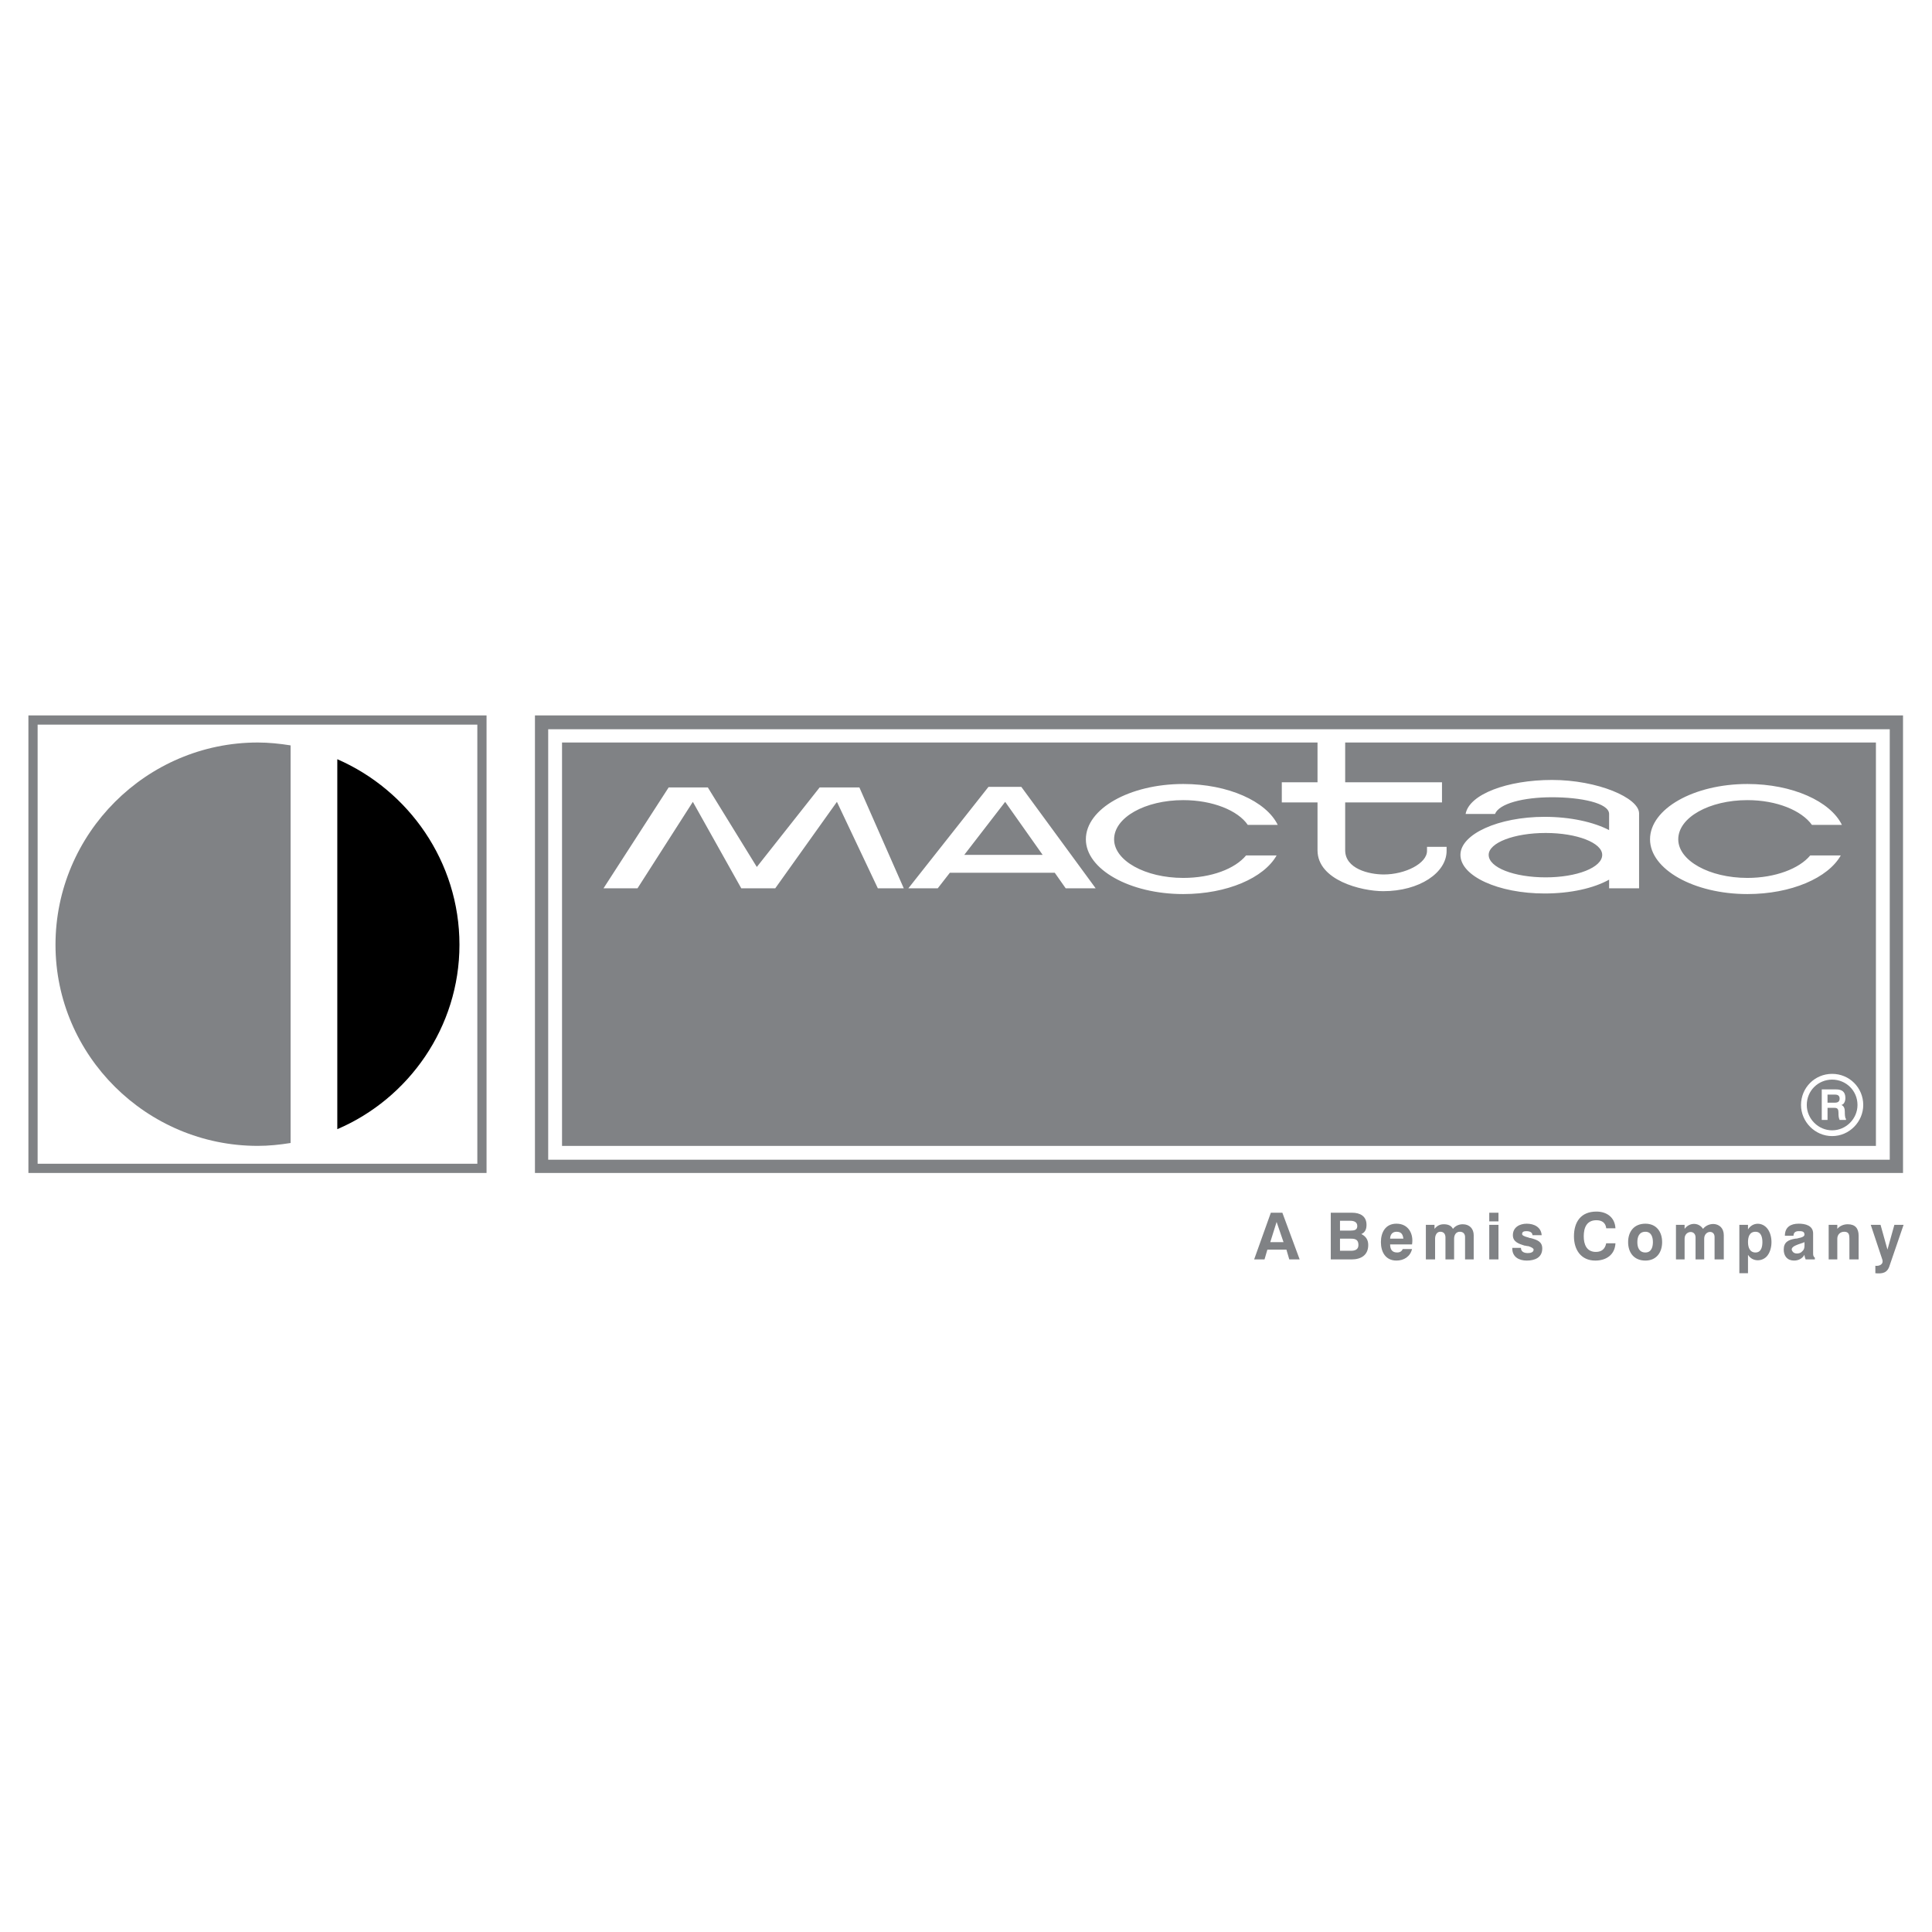
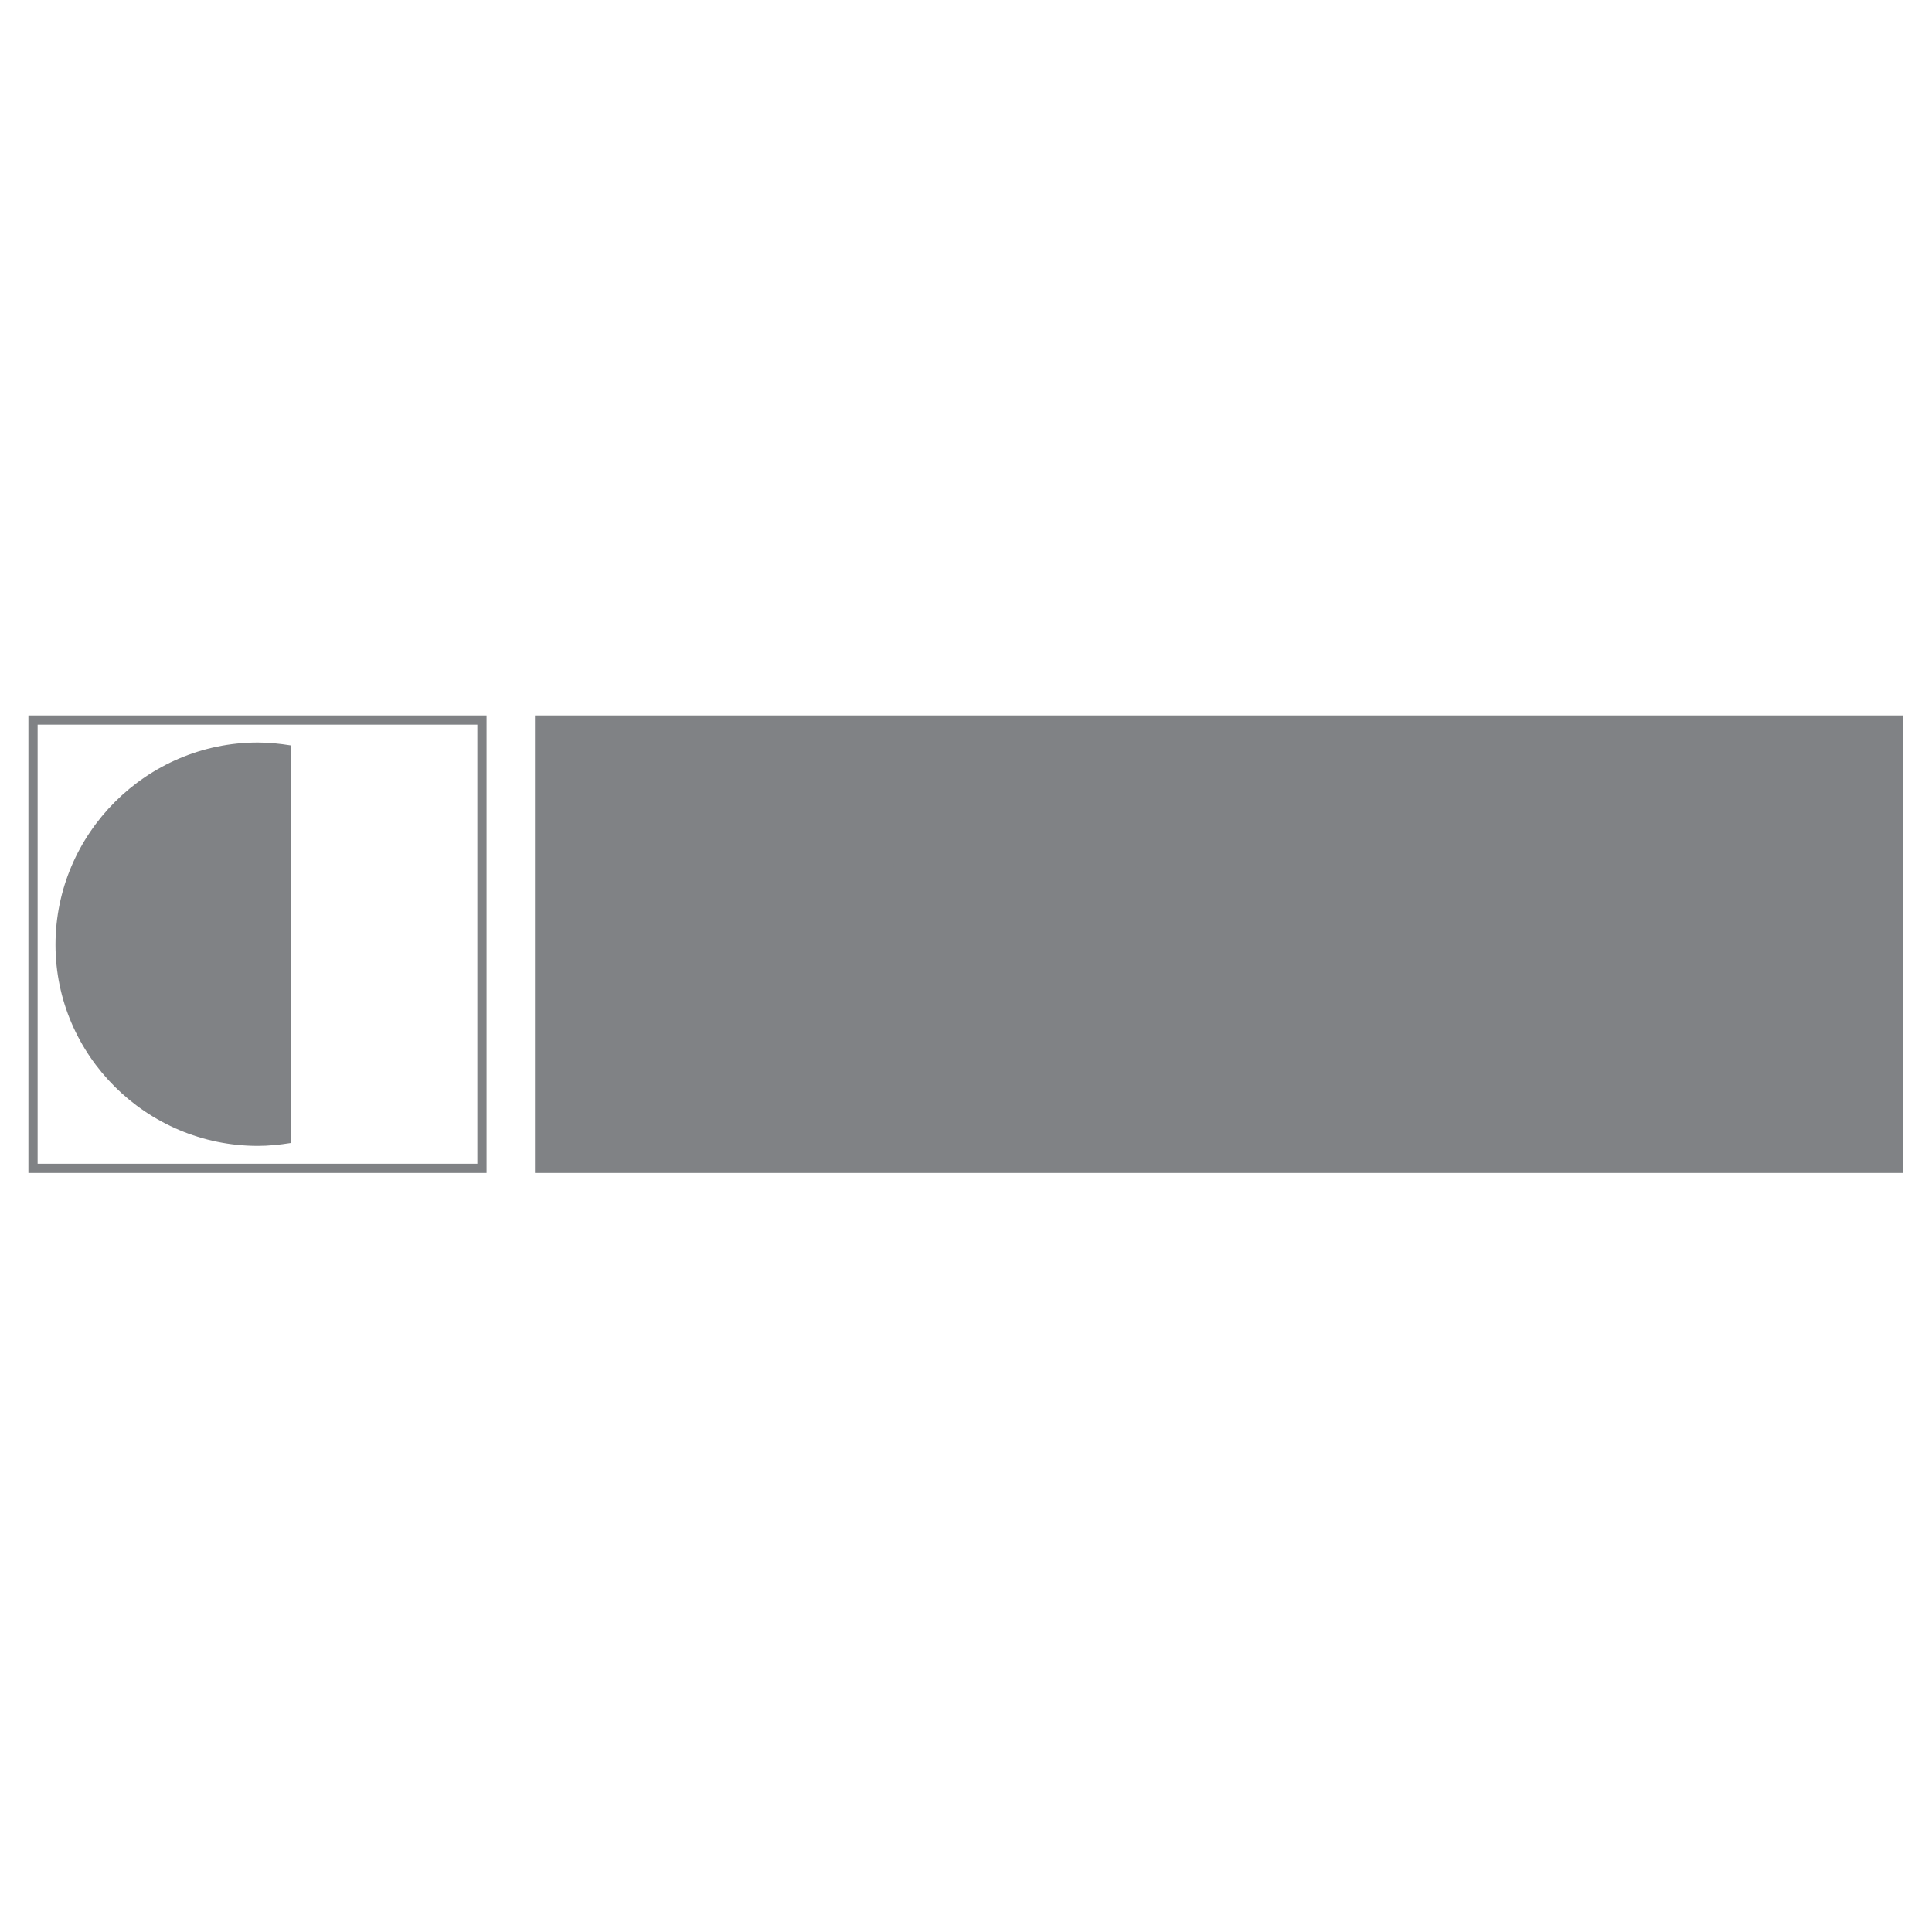
<svg xmlns="http://www.w3.org/2000/svg" version="1.0" id="Layer_1" x="0px" y="0px" width="192.756px" height="192.756px" viewBox="0 0 192.756 192.756" enable-background="new 0 0 192.756 192.756" xml:space="preserve">
  <g>
-     <polygon fill-rule="evenodd" clip-rule="evenodd" fill="#FFFFFF" points="0,0 192.756,0 192.756,192.756 0,192.756 0,0  " />
    <polygon fill-rule="evenodd" clip-rule="evenodd" fill="#808285" points="2.834,71.377 48.543,71.377 48.543,117.027    2.834,117.027 2.834,71.377  " />
    <polygon fill-rule="evenodd" clip-rule="evenodd" fill="#FFFFFF" points="3.754,72.297 47.623,72.297 47.623,116.107    3.754,116.107 3.754,72.297  " />
-     <path fill-rule="evenodd" clip-rule="evenodd" d="M33.652,112.658c7.129-3.047,12.188-10.178,12.188-18.398   c0-8.279-5.06-15.408-12.188-18.513V112.658L33.652,112.658z" />
    <path fill-rule="evenodd" clip-rule="evenodd" fill="#808285" d="M25.717,74.08c-11.096,0-20.18,9.084-20.18,20.18   c0,11.039,9.084,20.064,20.18,20.064c1.093,0,2.185-0.113,3.277-0.287v-39.67C27.902,74.194,26.81,74.08,25.717,74.08L25.717,74.08   z" />
-     <path fill-rule="evenodd" clip-rule="evenodd" fill="#808285" d="M133.691,124.789h1.093c0.402,0,0.747-0.115,0.747-0.574   c0-0.518-0.287-0.633-0.747-0.633h-1.093V124.789L133.691,124.789z M133.691,122.777h1.035c0.402,0,0.69-0.059,0.69-0.461   s-0.345-0.518-0.69-0.518h-1.035V122.777L133.691,122.777z M132.771,125.652v-4.658h2.128c0.805,0,1.438,0.346,1.438,1.207   c0,0.404-0.115,0.748-0.518,0.92c0.46,0.23,0.689,0.576,0.689,1.094c0,1.035-0.747,1.438-1.667,1.438H132.771L132.771,125.652z    M139.959,124.617h0.92c-0.173,0.746-0.805,1.15-1.553,1.15c-1.093,0-1.553-0.863-1.553-1.84c0-0.979,0.46-1.84,1.553-1.84   c1.207,0,1.725,1.033,1.553,2.068h-2.185c0,0.461,0.172,0.805,0.689,0.805C139.671,124.961,139.844,124.848,139.959,124.617   L139.959,124.617z M138.694,123.582h1.322c-0.058-0.461-0.23-0.689-0.69-0.689C138.924,122.893,138.694,123.18,138.694,123.582   L138.694,123.582z M142.259,125.652v-3.451h0.862v0.404c0.229-0.289,0.518-0.461,0.92-0.461s0.747,0.115,0.92,0.461   c0.229-0.289,0.574-0.461,0.978-0.461c0.689,0,1.092,0.461,1.092,1.092v2.416h-0.862v-2.242c0-0.289-0.172-0.518-0.518-0.518   c-0.402,0-0.574,0.344-0.574,0.689v2.07h-0.863v-2.186c0-0.346-0.172-0.574-0.517-0.574c-0.346,0-0.518,0.344-0.518,0.689v2.07   H142.259L142.259,125.652z M148.583,121.857v-0.863h0.92v0.863H148.583L148.583,121.857z M148.583,125.652v-3.451h0.92v3.451   H148.583L148.583,125.652z M150.883,124.502h0.862c0,0.402,0.345,0.518,0.689,0.518c0.23,0,0.575-0.059,0.575-0.346   c0-0.115-0.173-0.23-0.518-0.344c-0.172,0-0.287-0.059-0.402-0.059c-0.518-0.172-1.149-0.344-1.149-1.035   c0-0.805,0.689-1.148,1.38-1.148c0.747,0,1.437,0.344,1.494,1.148h-0.92c0-0.287-0.287-0.402-0.574-0.402   c-0.173,0-0.46,0-0.46,0.287c0,0.115,0.172,0.23,0.632,0.346c0.115,0.057,0.173,0.057,0.23,0.057   c0.633,0.174,1.149,0.346,1.149,1.035c0,0.92-0.747,1.209-1.552,1.209c-0.748,0-1.438-0.346-1.438-1.209V124.502L150.883,124.502z    M161.174,124.041c-0.058,1.15-0.92,1.727-2.012,1.727c-1.438,0-2.128-1.094-2.128-2.416c0-1.438,0.69-2.473,2.242-2.473   c1.035,0,1.84,0.576,1.897,1.668h-0.92c-0.058-0.574-0.46-0.805-0.978-0.805c-0.977,0-1.265,0.748-1.265,1.609   c0,0.805,0.288,1.553,1.208,1.553c0.574,0,0.919-0.287,1.034-0.863H161.174L161.174,124.041z M163.359,123.928   c0,0.516,0.172,1.033,0.805,1.033c0.575,0,0.747-0.518,0.747-1.033c0-0.518-0.172-1.035-0.747-1.035   C163.531,122.893,163.359,123.41,163.359,123.928L163.359,123.928z M162.438,123.928c0-1.035,0.575-1.84,1.726-1.84   c1.092,0,1.667,0.805,1.667,1.84c0,1.033-0.575,1.84-1.667,1.84C163.014,125.768,162.438,124.961,162.438,123.928L162.438,123.928z    M167.211,125.652v-3.451h0.862v0.404c0.46-0.633,1.38-0.691,1.84,0c0.402-0.518,1.265-0.691,1.782-0.174   c0.173,0.174,0.288,0.461,0.288,0.805v2.416h-0.92v-2.242c0-0.748-1.035-0.633-1.035,0.172v2.07h-0.862v-2.186   c0-0.805-1.093-0.689-1.093,0.115v2.07H167.211L167.211,125.652z M175.835,123.928c0-0.461-0.114-1.035-0.689-1.035   c-0.633,0-0.747,0.574-0.747,1.035c0,0.516,0.172,1.033,0.747,1.033S175.835,124.387,175.835,123.928L175.835,123.928z    M173.535,127.031v-4.83h0.863v0.461c0.459-0.748,1.437-0.748,1.954-0.057c0.518,0.689,0.518,1.953,0,2.645   c-0.46,0.631-1.495,0.689-1.954-0.059v1.84H173.535L173.535,127.031z M180.032,125.191c-0.23,0.402-0.632,0.576-1.035,0.576   c-0.689,0-1.034-0.461-1.034-1.094c0-0.746,0.46-0.977,1.149-1.092c0.058,0,0.173,0,0.345-0.059   c0.345-0.057,0.575-0.172,0.575-0.344c0-0.346-0.287-0.346-0.575-0.346c-0.287,0-0.518,0.115-0.518,0.461h-0.861   c0-0.863,0.574-1.207,1.379-1.207c0.633,0,1.438,0.172,1.438,0.977v1.955c0,0.172,0,0.344,0.173,0.459v0.174h-0.92   C180.09,125.479,180.032,125.363,180.032,125.191L180.032,125.191z M180.032,123.928c-0.287,0.172-1.782,0.402-1.093,1.033   c0.23,0.174,0.69,0.115,0.862-0.113C180.09,124.617,180.032,124.271,180.032,123.928L180.032,123.928z M182.447,125.652v-3.451   h0.862v0.404c0.229-0.289,0.632-0.461,1.035-0.461c0.747,0,1.092,0.402,1.092,1.15v2.357h-0.92v-2.07   c0-0.402-0.058-0.689-0.518-0.689c-0.402,0-0.689,0.287-0.689,0.689v2.07H182.447L182.447,125.652z M187.104,127.031v-0.746   c0.346,0.057,0.863-0.115,0.69-0.633l-1.149-3.451h0.977l0.69,2.473l0.69-2.473h0.919l-1.38,4.025   C188.312,127.031,187.794,127.09,187.104,127.031L187.104,127.031z M127.367,121.914l-0.632,2.014h1.322L127.367,121.914   L127.367,121.914z M126.792,120.994h1.15l1.725,4.658h-1.035l-0.287-0.979h-1.897l-0.287,0.979h-1.035L126.792,120.994   L126.792,120.994z" />
    <polygon fill-rule="evenodd" clip-rule="evenodd" fill="#808285" points="53.372,71.377 189.864,71.377 189.864,117.027    53.372,117.027 53.372,71.377  " />
-     <polygon fill-rule="evenodd" clip-rule="evenodd" fill="#FFFFFF" points="54.694,72.757 188.541,72.757 188.541,115.705    54.694,115.705 54.694,72.757  " />
    <path fill-rule="evenodd" clip-rule="evenodd" fill="#808285" d="M60.214,88.625h3.392l5.52-8.624l4.83,8.624h3.392l6.152-8.624   l4.082,8.624h2.587l-4.427-10.062h-3.967l-6.267,7.935l-4.887-7.935h-3.91L60.214,88.625L60.214,88.625z M56.074,74.08h75.375   v3.967h-3.564v2.012h3.564v4.772c0,2.99,4.37,4.082,6.555,4.082c3.622,0,6.324-1.839,6.324-4.024v-0.402h-1.954v0.402   c0,1.265-2.186,2.357-4.312,2.357c-1.495,0-3.853-0.575-3.853-2.415v-4.772h9.659v-2.012h-9.659V74.08h52.952v40.245H56.074V74.08   L56.074,74.08z M106.324,88.625h2.99l-7.417-10.119H98.62l-7.991,10.119h2.932l1.207-1.552h10.464L106.324,88.625L106.324,88.625z    M100.287,80.001l-4.082,5.289h7.819L100.287,80.001L100.287,80.001z M118.054,78.219c-5.348,0-9.717,2.473-9.717,5.52   c0,2.99,4.369,5.462,9.717,5.462c4.369,0,8.049-1.61,9.313-3.853h-3.047c-1.093,1.322-3.45,2.242-6.267,2.242   c-3.795,0-6.899-1.725-6.899-3.852c0-2.185,3.104-3.909,6.899-3.909c2.932,0,5.462,1.035,6.438,2.472h2.99   C126.333,79.944,122.538,78.219,118.054,78.219L118.054,78.219z M174.341,78.219c-5.348,0-9.717,2.473-9.717,5.52   c0,2.99,4.369,5.462,9.717,5.462c4.369,0,8.049-1.61,9.313-3.853h-3.047c-1.093,1.322-3.508,2.242-6.267,2.242   c-3.795,0-6.9-1.725-6.9-3.852c0-2.185,3.105-3.909,6.9-3.909c2.932,0,5.404,1.035,6.438,2.472h2.99   C182.619,79.944,178.825,78.219,174.341,78.219L174.341,78.219z M154.103,81.496c-4.6,0-8.395,1.725-8.395,3.794   c0,2.127,3.795,3.853,8.395,3.853c2.587,0,4.887-0.518,6.439-1.38v0.862h2.989v-7.474c0-1.553-4.14-3.335-8.682-3.335   c-4.484,0-8.279,1.438-8.624,3.393h2.932c0.403-1.035,2.817-1.667,5.692-1.667s5.692,0.575,5.692,1.667v1.61   C158.989,82.014,156.689,81.496,154.103,81.496L154.103,81.496z M154.217,83.106c-3.161,0-5.691,0.978-5.691,2.185   c0,1.265,2.53,2.243,5.691,2.243c3.105,0,5.635-0.978,5.635-2.243C159.852,84.083,157.322,83.106,154.217,83.106L154.217,83.106z" />
-     <path fill-rule="evenodd" clip-rule="evenodd" fill="#FFFFFF" d="M182.792,107.139c-1.725,0-3.104,1.379-3.104,3.105   c0,1.666,1.38,3.104,3.104,3.104s3.104-1.438,3.104-3.104C185.896,108.518,184.517,107.139,182.792,107.139L182.792,107.139z    M182.792,107.713c1.38,0,2.53,1.094,2.53,2.531c0,1.379-1.15,2.529-2.53,2.529s-2.529-1.15-2.529-2.529   C180.263,108.807,181.412,107.713,182.792,107.713L182.792,107.713z M182.332,110.014v-0.805h0.748   c0.287,0,0.459,0.113,0.459,0.402c0,0.287-0.172,0.402-0.459,0.402H182.332L182.332,110.014z M181.757,111.738v-3.047h1.438   c0.575,0,0.92,0.229,0.92,0.861c0,0.287-0.115,0.633-0.402,0.691c0.287,0.113,0.345,0.4,0.345,0.689c0,0.115,0,0.633,0.115,0.689   v0.115h-0.633c-0.114-0.23-0.114-0.518-0.114-0.689c0-0.346-0.058-0.518-0.402-0.518h-0.69v1.207H181.757L181.757,111.738z" />
  </g>
</svg>